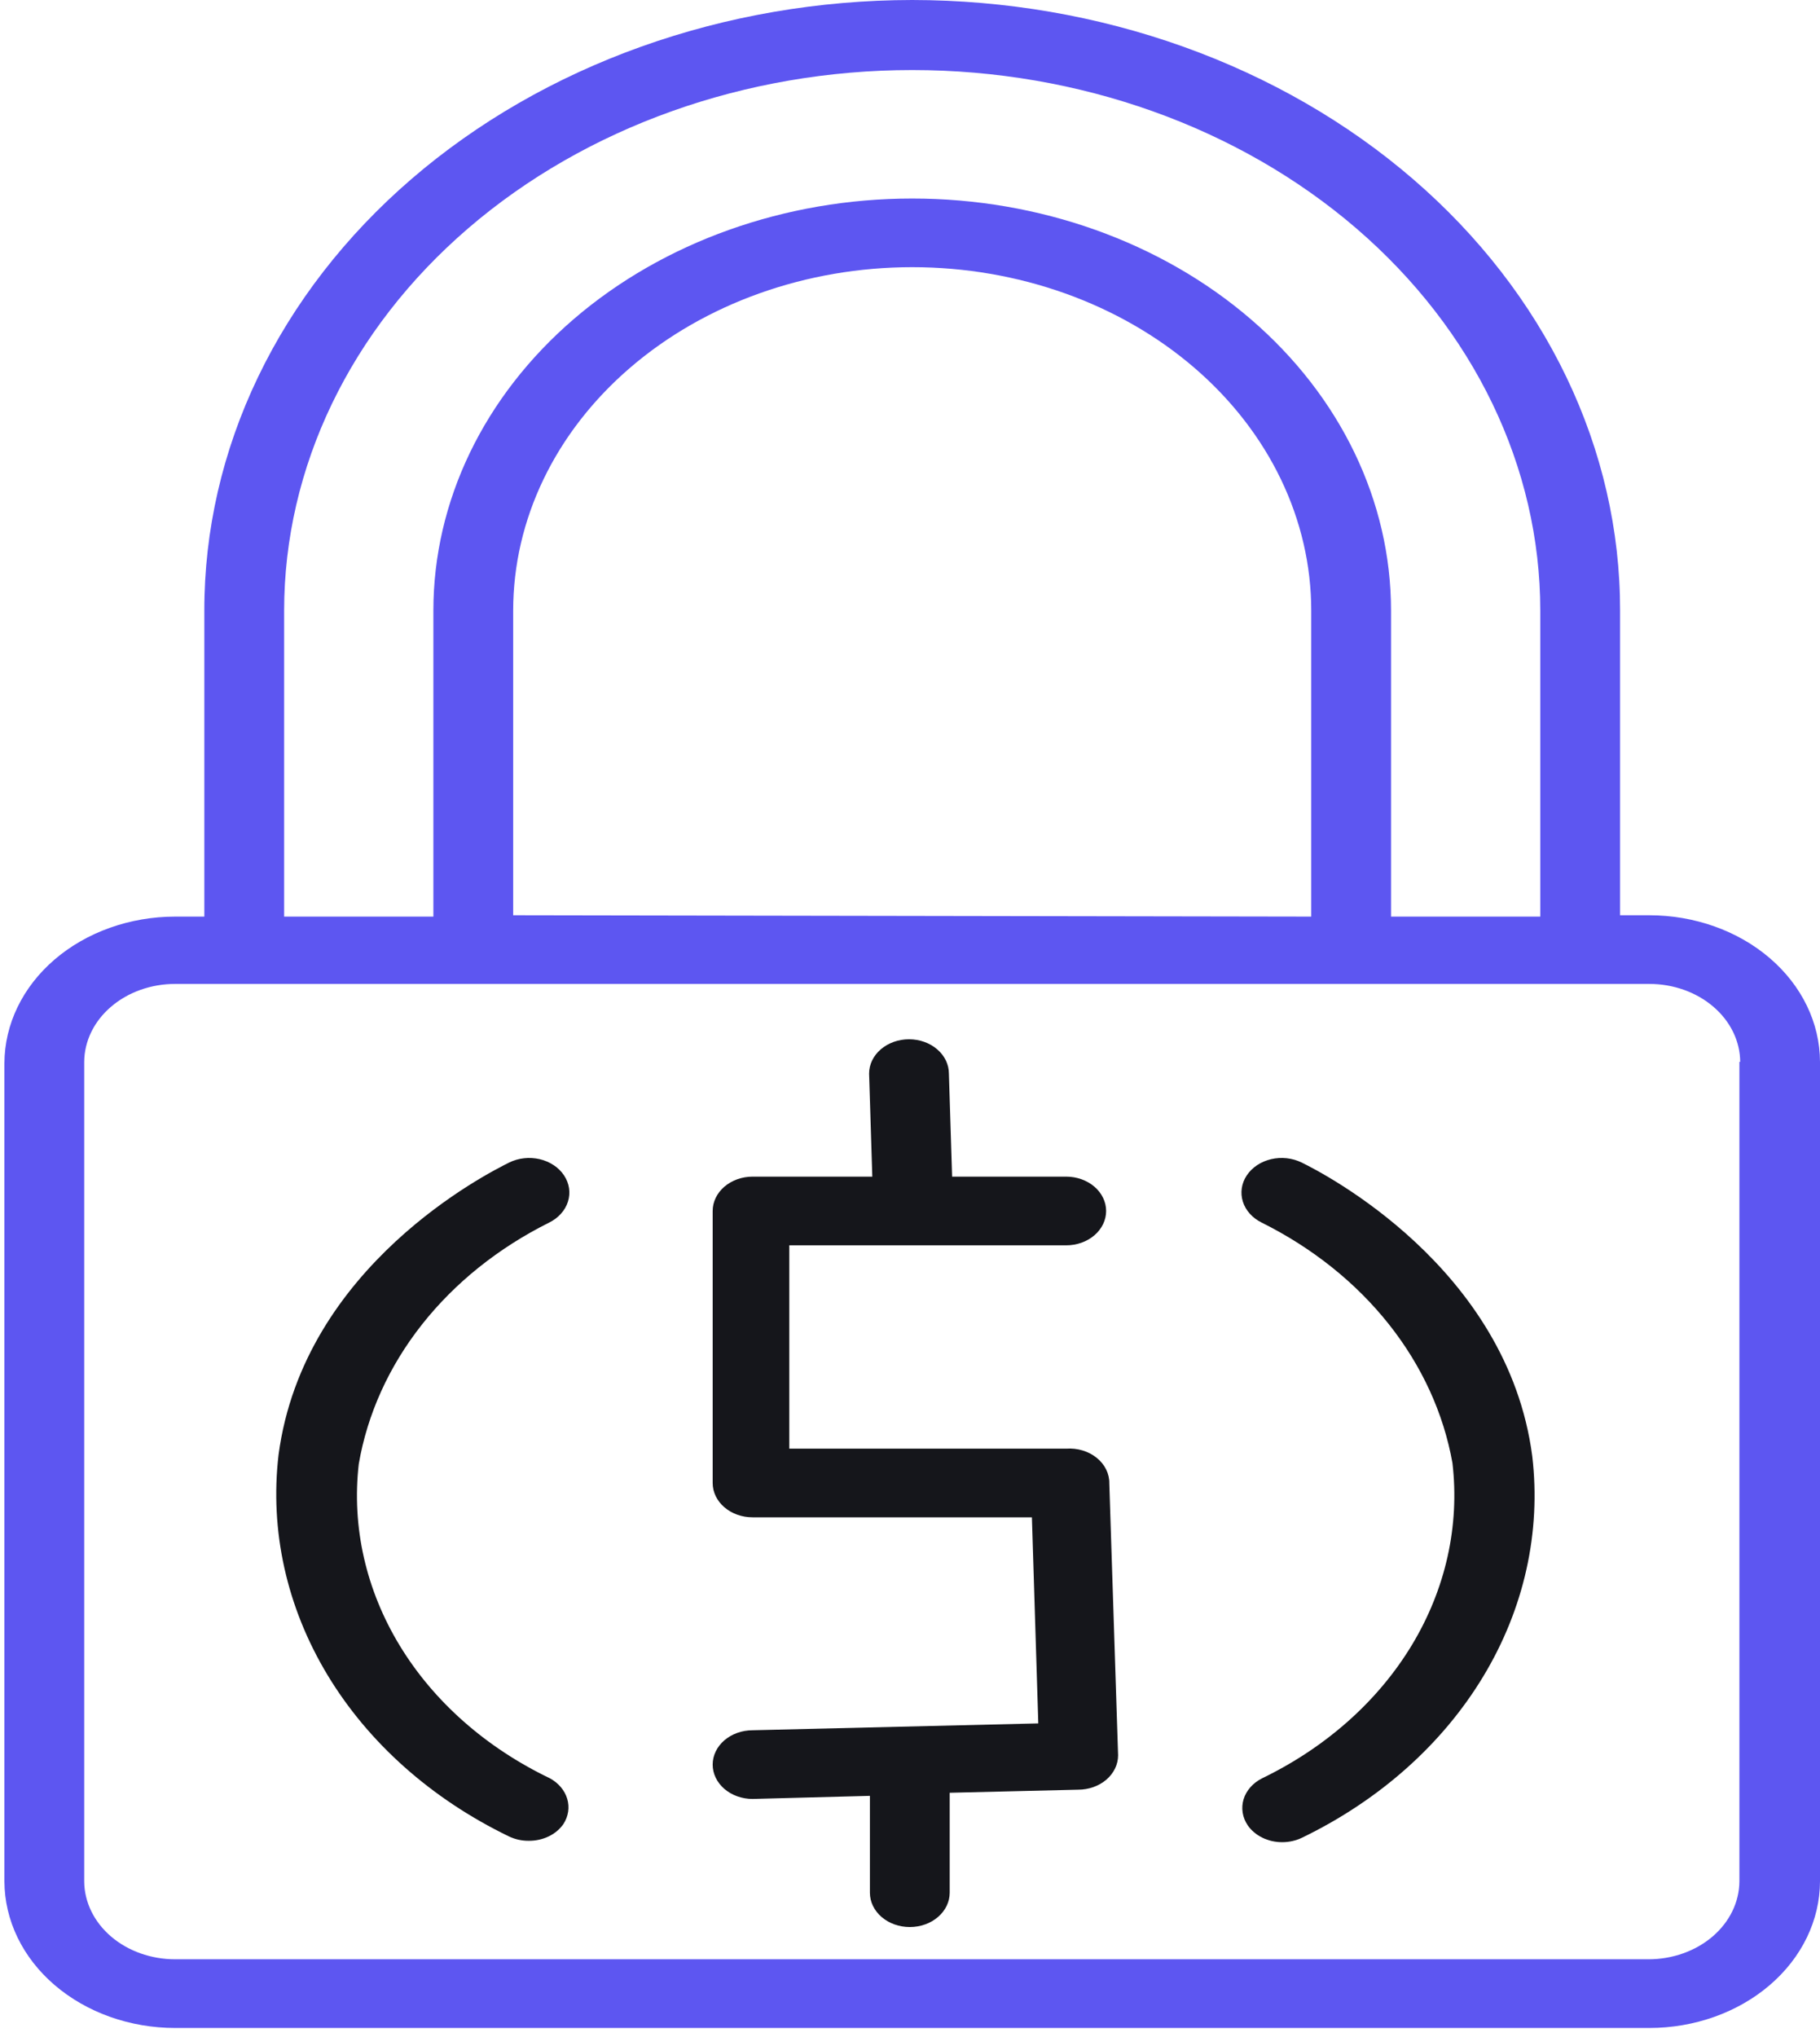
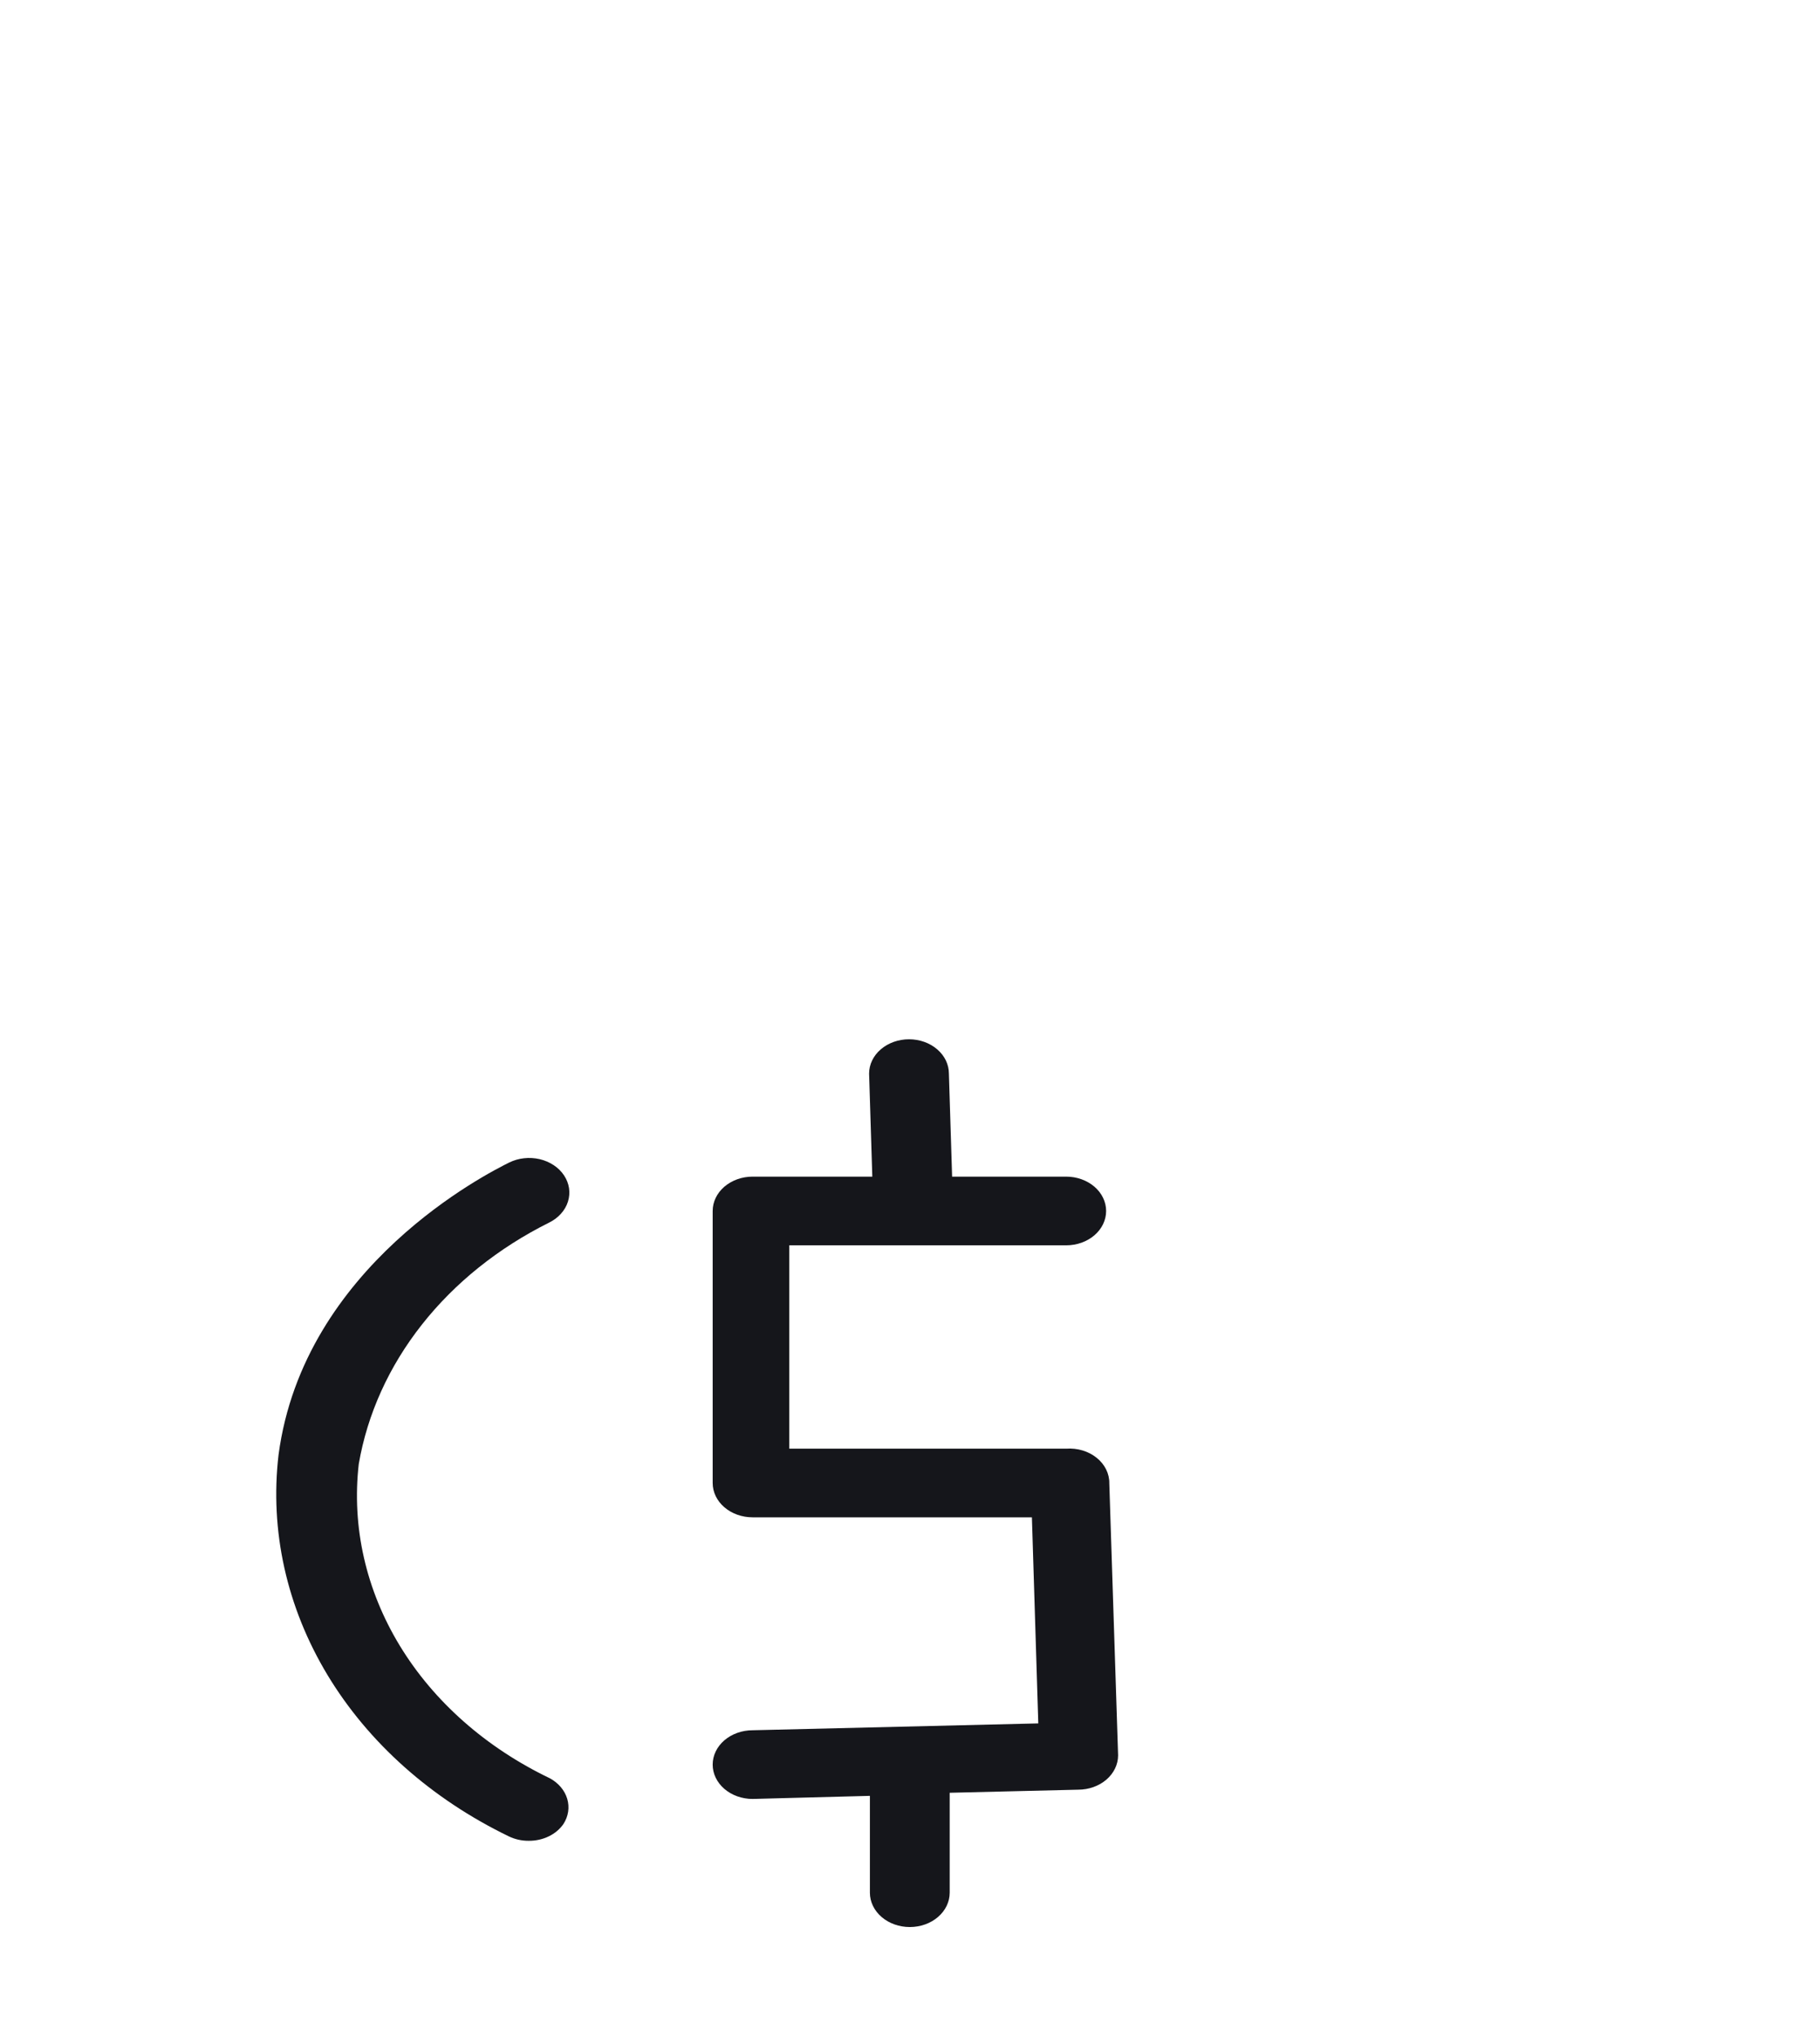
<svg xmlns="http://www.w3.org/2000/svg" width="59" height="66" viewBox="0 0 59 66" fill="none">
-   <path d="M29.572 0C26.555 0.003 23.568 0.517 20.782 1.513C17.996 2.509 15.465 3.967 13.334 5.805C11.204 7.642 9.514 9.823 8.363 12.222C7.211 14.621 6.621 17.192 6.624 19.787V29.703H5.68C4.213 29.703 2.807 30.204 1.769 31.094C0.731 31.985 0.147 33.194 0.143 34.455V60.965C0.147 62.226 0.731 63.435 1.769 64.325C2.807 65.216 4.213 65.717 5.68 65.717H53.464C54.93 65.717 56.336 65.216 57.374 64.325C58.412 63.435 58.997 62.226 59 60.965V34.411C58.997 33.149 58.412 31.941 57.374 31.05C56.336 30.159 54.93 29.659 53.464 29.659H52.519V19.787C52.523 17.192 51.932 14.621 50.78 12.222C49.629 9.823 47.94 7.642 45.809 5.805C43.678 3.967 41.147 2.509 38.361 1.513C35.575 0.517 32.589 0.003 29.572 0ZM9.211 19.787C9.211 15.142 11.356 10.686 15.175 7.401C18.993 4.116 24.172 2.27 29.572 2.27C34.971 2.27 40.15 4.116 43.969 7.401C47.787 10.686 49.932 15.142 49.932 19.787V29.703H45.094V19.787C45.094 16.245 43.459 12.849 40.548 10.344C37.637 7.84 33.688 6.433 29.572 6.433C25.455 6.433 21.506 7.84 18.595 10.344C15.684 12.849 14.049 16.245 14.049 19.787V29.703H9.211V19.787ZM16.636 29.659V19.787C16.636 16.836 17.999 14.005 20.425 11.918C22.851 9.831 26.141 8.658 29.572 8.658C33.002 8.658 36.293 9.831 38.718 11.918C41.144 14.005 42.507 16.836 42.507 19.787V29.703L16.636 29.659ZM56.387 34.411V60.965C56.384 61.636 56.071 62.278 55.519 62.752C54.966 63.225 54.218 63.491 53.438 63.491H5.68C4.9 63.491 4.151 63.225 3.599 62.752C3.046 62.278 2.734 61.636 2.73 60.965V34.411C2.734 33.74 3.046 33.097 3.599 32.624C4.151 32.15 4.9 31.884 5.68 31.884H53.464C54.243 31.884 54.992 32.15 55.544 32.624C56.097 33.097 56.409 33.74 56.413 34.411H56.387Z" fill="#5D56F1" />
  <path d="M34.564 46.944H25.587V40.355H34.564C34.907 40.355 35.236 40.238 35.479 40.029C35.721 39.821 35.858 39.538 35.858 39.242C35.858 38.947 35.721 38.664 35.479 38.455C35.236 38.247 34.907 38.129 34.564 38.129H30.865L30.761 34.791C30.761 34.495 30.625 34.212 30.382 34.004C30.14 33.795 29.811 33.678 29.468 33.678C29.125 33.678 28.796 33.795 28.553 34.004C28.31 34.212 28.174 34.495 28.174 34.791L28.278 38.129H24.397C24.054 38.129 23.725 38.247 23.482 38.455C23.24 38.664 23.103 38.947 23.103 39.242V48.056C23.103 48.352 23.24 48.635 23.482 48.843C23.725 49.052 24.054 49.169 24.397 49.169H33.452L33.659 55.847L24.397 56.069C24.054 56.069 23.725 56.187 23.482 56.395C23.24 56.604 23.103 56.887 23.103 57.182C23.103 57.477 23.24 57.76 23.482 57.969C23.725 58.178 24.054 58.295 24.397 58.295L28.2 58.195V61.333C28.2 61.628 28.336 61.911 28.579 62.12C28.821 62.329 29.15 62.446 29.494 62.446C29.837 62.446 30.166 62.329 30.408 62.12C30.651 61.911 30.787 61.628 30.787 61.333V58.095L34.952 57.995C35.295 57.995 35.624 57.877 35.867 57.669C36.109 57.46 36.246 57.177 36.246 56.882L35.961 48.068C35.964 47.913 35.928 47.759 35.858 47.617C35.787 47.474 35.683 47.346 35.551 47.24C35.42 47.134 35.264 47.053 35.094 47.002C34.924 46.951 34.744 46.931 34.564 46.944Z" fill="#15161B" />
  <path d="M17.8 39.619C17.949 39.546 18.079 39.449 18.184 39.332C18.289 39.216 18.366 39.083 18.411 38.941C18.456 38.798 18.468 38.65 18.447 38.504C18.425 38.358 18.37 38.217 18.285 38.089C18.2 37.961 18.087 37.849 17.952 37.759C17.816 37.669 17.662 37.602 17.497 37.563C17.331 37.525 17.159 37.514 16.989 37.533C16.819 37.551 16.655 37.599 16.507 37.672C15.834 38.006 9.845 41.01 9.03 47.142C8.741 49.605 9.294 52.086 10.619 54.282C11.945 56.478 13.987 58.294 16.494 59.507C16.691 59.603 16.914 59.653 17.141 59.651C17.367 59.653 17.59 59.604 17.788 59.508C17.986 59.413 18.15 59.274 18.266 59.106C18.426 58.858 18.47 58.566 18.388 58.291C18.306 58.016 18.105 57.778 17.826 57.626C15.753 56.632 14.062 55.139 12.961 53.33C11.861 51.521 11.398 49.475 11.63 47.443C11.908 45.824 12.608 44.279 13.676 42.925C14.744 41.57 16.154 40.44 17.8 39.619Z" fill="#15161B" />
-   <path d="M42.196 37.672C41.895 37.524 41.539 37.485 41.206 37.563C40.872 37.642 40.588 37.831 40.417 38.089C40.245 38.347 40.2 38.654 40.291 38.941C40.382 39.228 40.602 39.472 40.902 39.619C42.544 40.437 43.952 41.562 45.022 42.91C46.092 44.258 46.797 45.796 47.085 47.41C47.322 49.444 46.865 51.494 45.769 53.309C44.673 55.123 42.986 56.623 40.915 57.626C40.768 57.7 40.639 57.797 40.536 57.914C40.433 58.031 40.357 58.163 40.314 58.305C40.271 58.447 40.261 58.594 40.284 58.739C40.307 58.885 40.363 59.024 40.449 59.151C40.564 59.317 40.727 59.454 40.922 59.55C41.117 59.646 41.337 59.696 41.562 59.696C41.788 59.697 42.011 59.647 42.209 59.551C44.716 58.338 46.757 56.523 48.083 54.326C49.409 52.13 49.961 49.649 49.672 47.187C48.87 41.066 42.881 38.006 42.196 37.672Z" fill="#15161B" />
</svg>